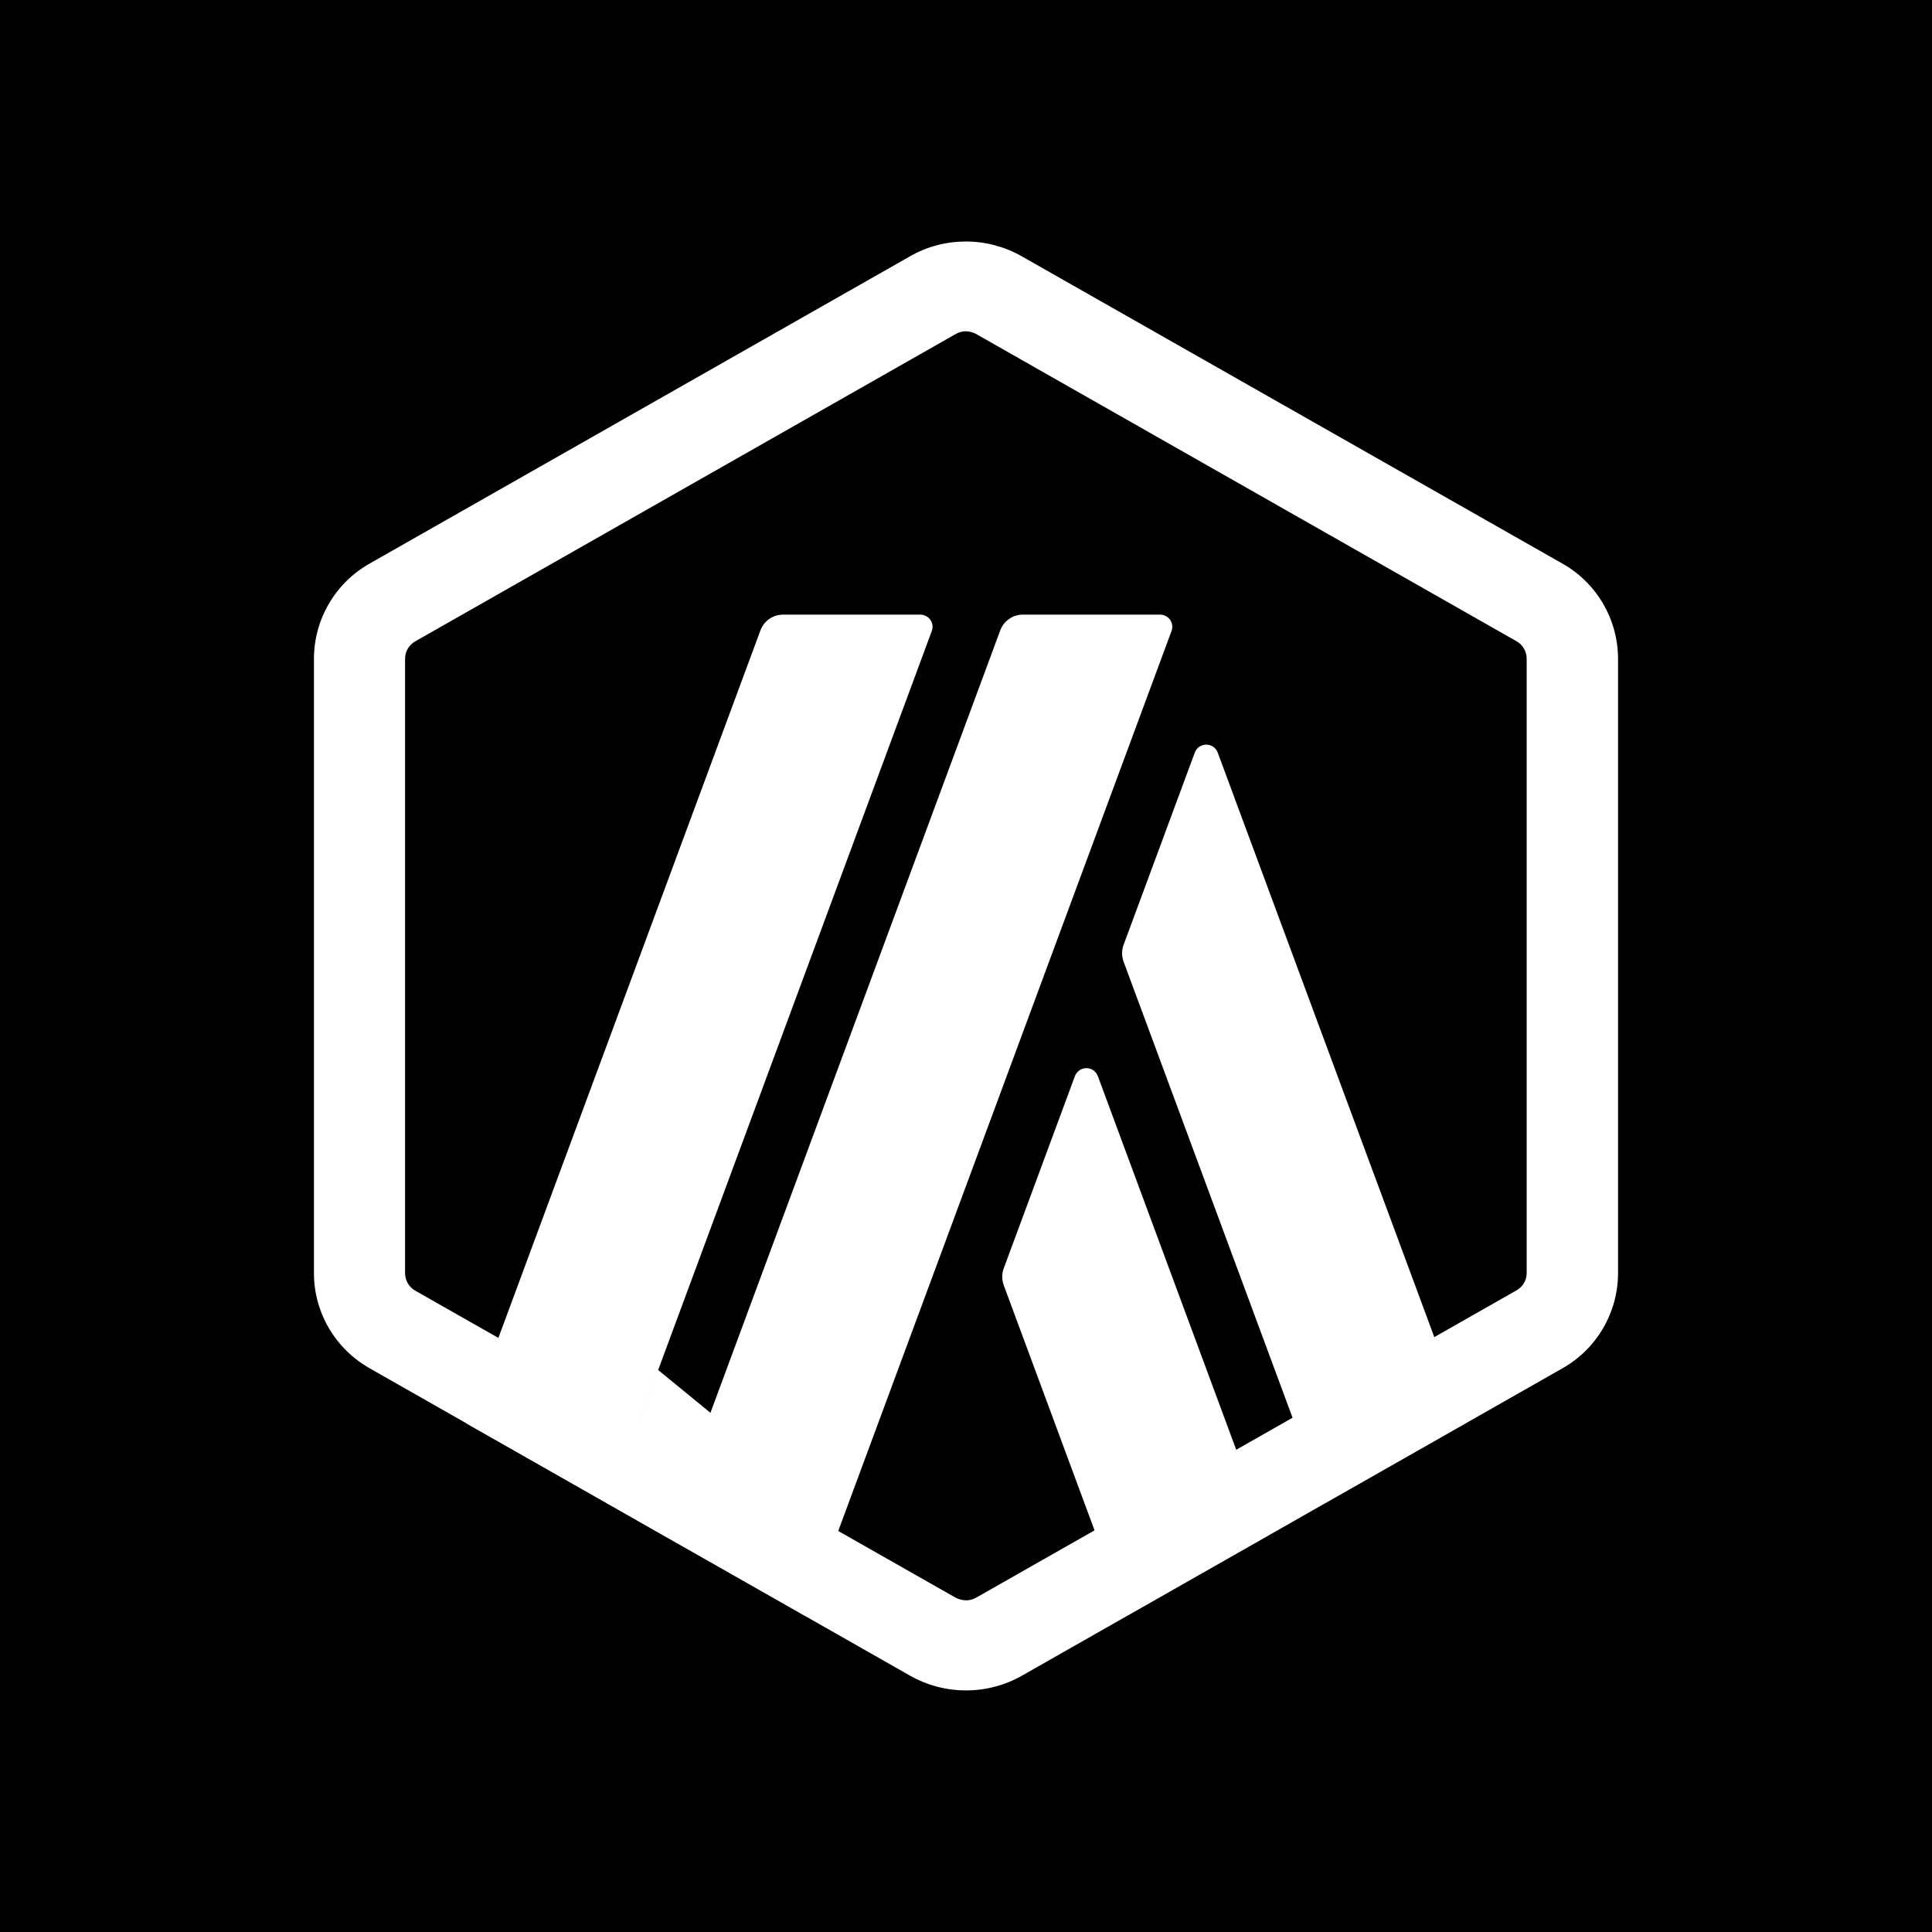
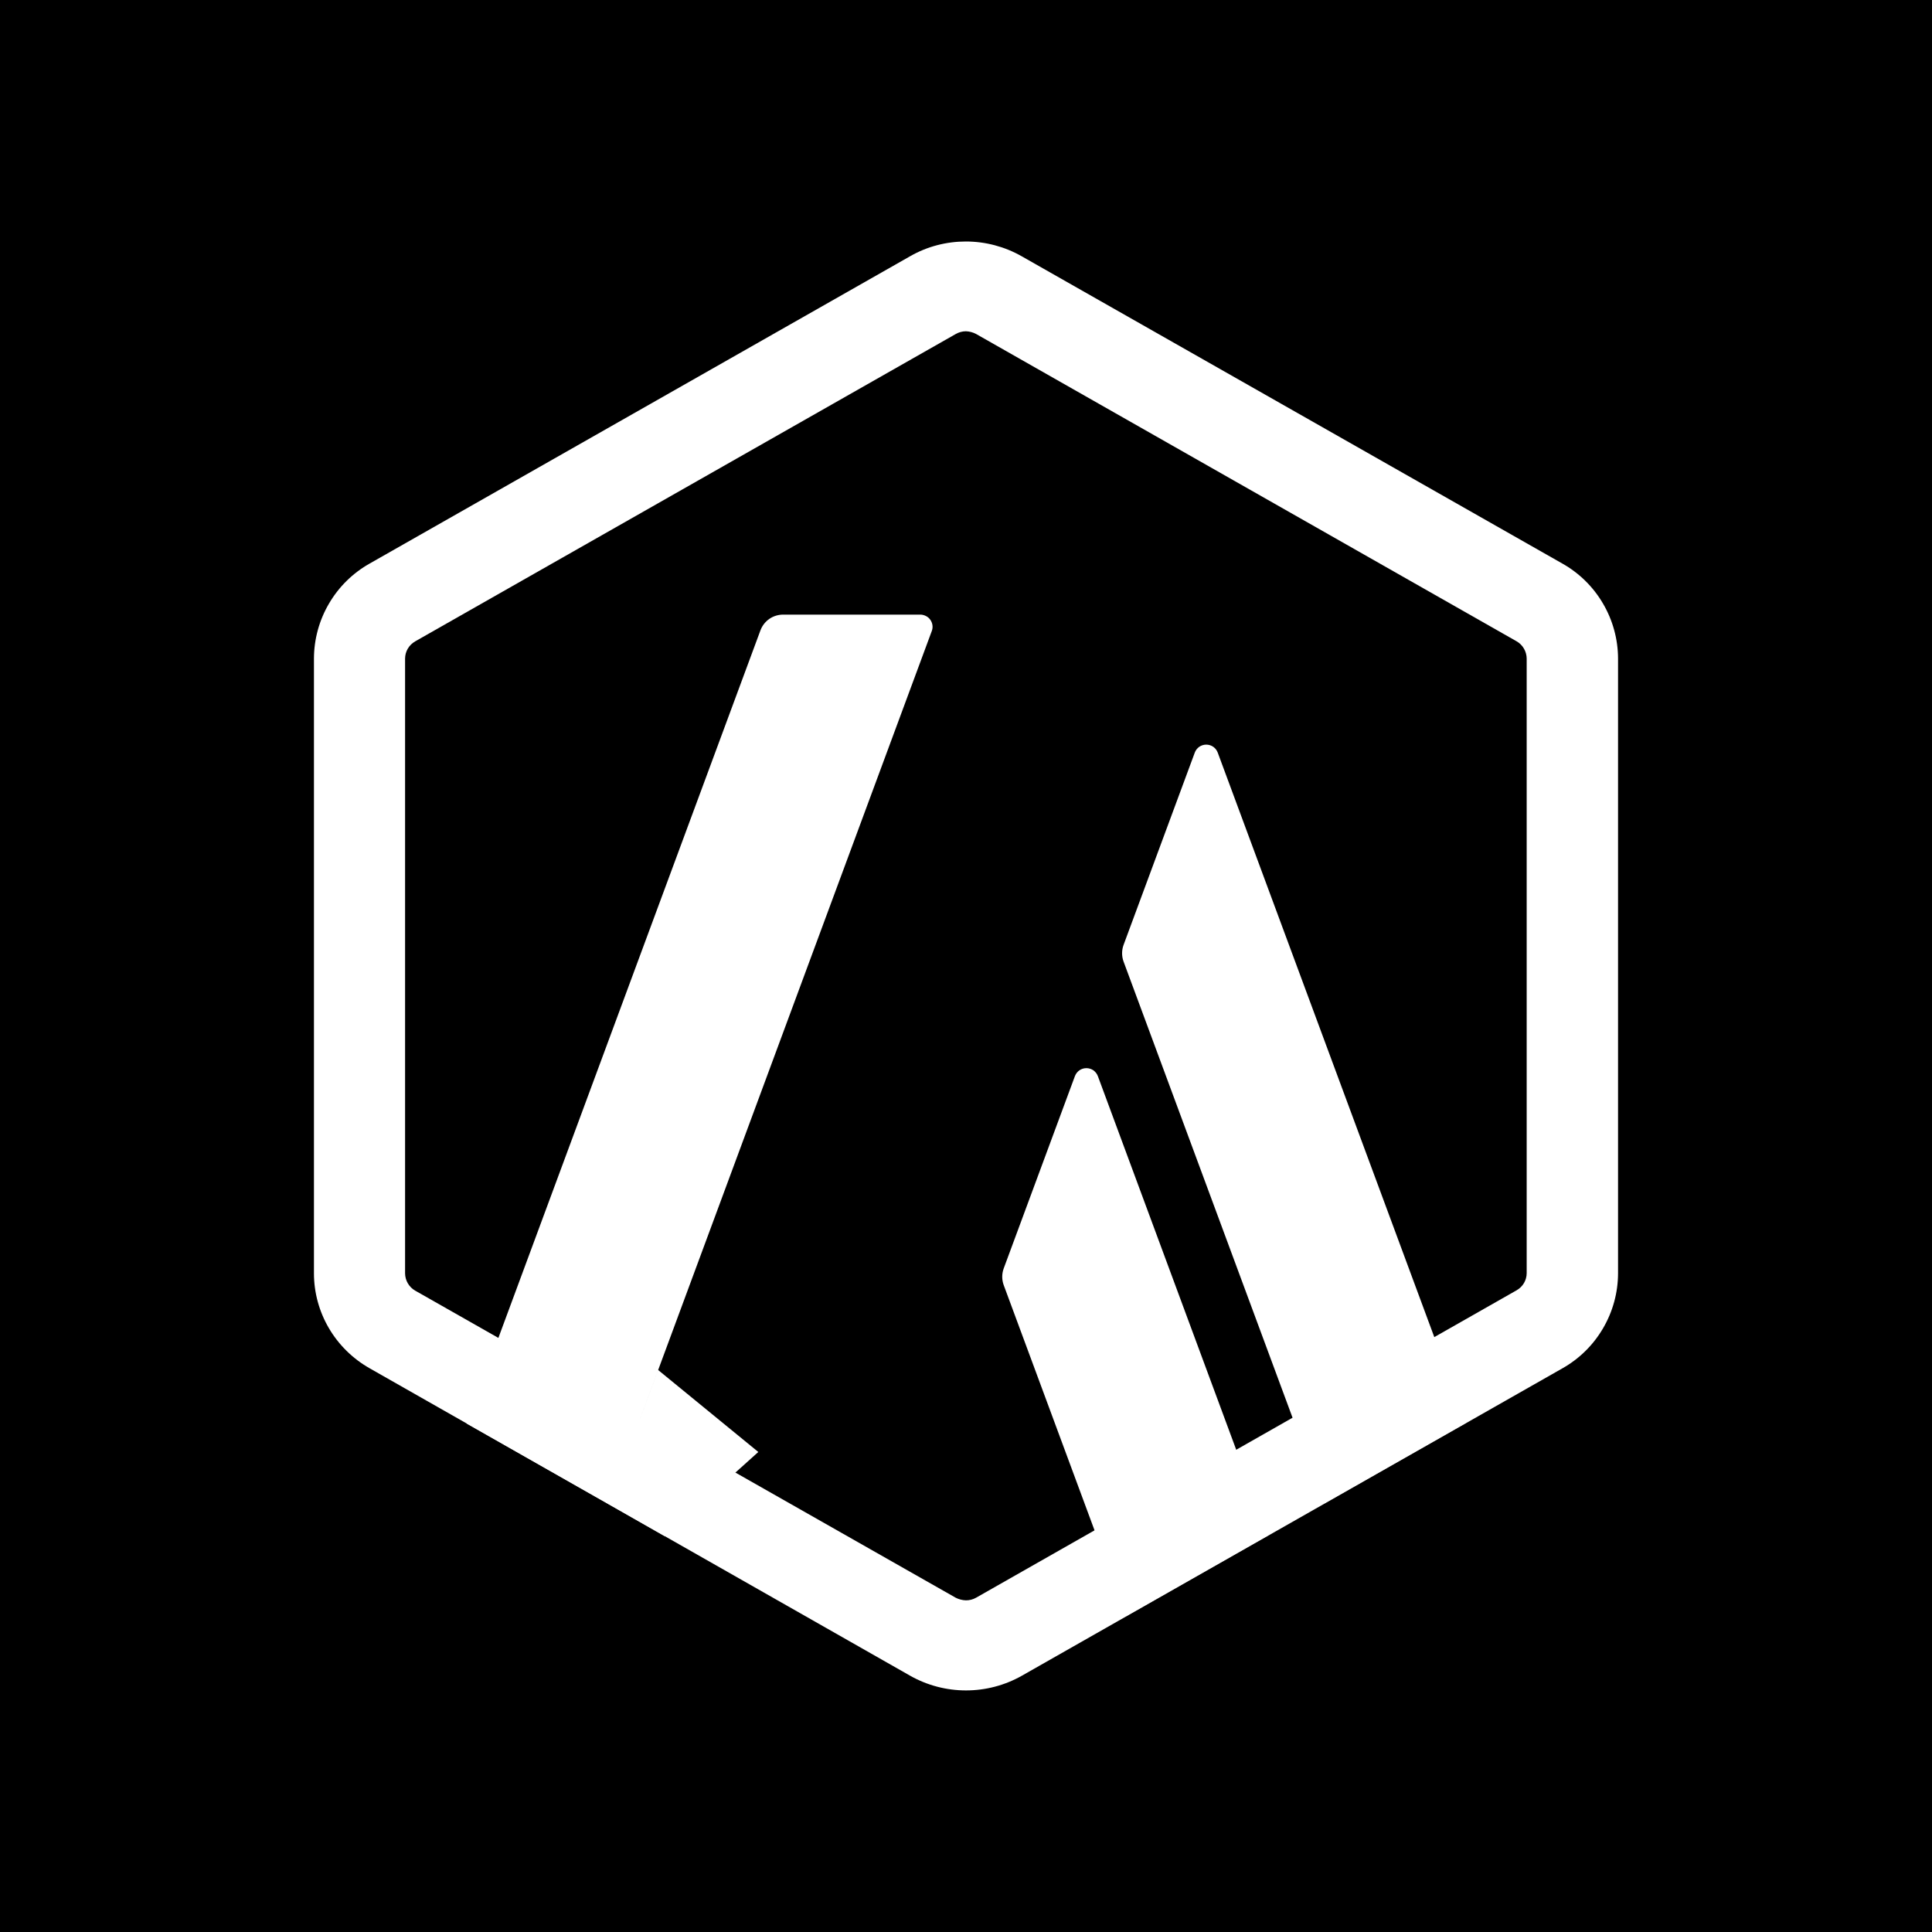
<svg xmlns="http://www.w3.org/2000/svg" width="48" height="48" viewBox="0 0 48 48" fill="none">
  <rect width="48" height="48" fill="black" />
  <path d="M26.706 26.736L24.936 31.516C24.888 31.648 24.888 31.794 24.936 31.926L27.982 40.15L31.502 38.148L27.276 26.736C27.254 26.678 27.215 26.628 27.165 26.592C27.114 26.557 27.053 26.538 26.991 26.538C26.929 26.538 26.868 26.557 26.817 26.592C26.767 26.628 26.728 26.678 26.706 26.736ZM30.254 18.698C30.232 18.64 30.194 18.59 30.143 18.554C30.092 18.519 30.031 18.5 29.969 18.5C29.907 18.5 29.846 18.519 29.795 18.554C29.744 18.59 29.706 18.64 29.684 18.698L27.914 23.478C27.866 23.61 27.866 23.756 27.914 23.888L32.902 37.352L36.424 35.35L30.254 18.698Z" fill="white" />
  <path d="M23.996 8.23C24.084 8.233 24.17 8.256 24.248 8.296L37.678 15.932C37.754 15.975 37.817 16.037 37.861 16.113C37.905 16.188 37.929 16.273 37.93 16.36V31.63C37.93 31.808 37.834 31.97 37.678 32.058L24.248 39.696C24.171 39.739 24.084 39.761 23.996 39.76C23.909 39.757 23.824 39.735 23.746 39.696L10.316 32.066C10.24 32.023 10.177 31.96 10.133 31.885C10.088 31.809 10.065 31.724 10.064 31.636V16.364C10.064 16.186 10.16 16.024 10.316 15.934L23.746 8.298C23.822 8.255 23.908 8.231 23.996 8.23ZM23.996 6C23.52 6 23.04 6.12 22.612 6.366L9.186 14C8.766 14.236 8.417 14.579 8.174 14.995C7.93 15.41 7.801 15.883 7.8 16.364V31.634C7.8 32.608 8.328 33.51 9.186 33.996L22.614 41.634C23.037 41.873 23.514 41.998 24 41.998C24.486 41.998 24.963 41.873 25.386 41.634L38.814 33.998C39.234 33.762 39.583 33.419 39.826 33.003C40.07 32.588 40.199 32.115 40.2 31.634V16.364C40.199 15.883 40.07 15.41 39.826 14.995C39.583 14.579 39.234 14.236 38.814 14L25.382 6.366C24.96 6.126 24.482 6 23.996 6Z" fill="white" />
  <path d="M15.118 37.37L16.352 34.038L18.84 36.074L16.514 38.166L15.118 37.37ZM22.866 15.27H19.462C19.338 15.269 19.216 15.306 19.114 15.376C19.012 15.447 18.935 15.547 18.892 15.664L11.594 35.368L15.118 37.37L23.152 15.672C23.168 15.627 23.173 15.578 23.166 15.53C23.159 15.482 23.141 15.437 23.113 15.398C23.085 15.358 23.048 15.326 23.005 15.305C22.962 15.283 22.914 15.27 22.866 15.27Z" fill="white" />
-   <path d="M28.824 15.27H25.418C25.294 15.269 25.173 15.306 25.072 15.377C24.97 15.447 24.892 15.548 24.85 15.664L16.516 38.164L20.038 40.164L29.108 15.672C29.124 15.627 29.129 15.578 29.122 15.53C29.116 15.483 29.098 15.438 29.07 15.398C29.042 15.359 29.005 15.327 28.962 15.305C28.919 15.283 28.872 15.27 28.824 15.27Z" fill="white" />
</svg>